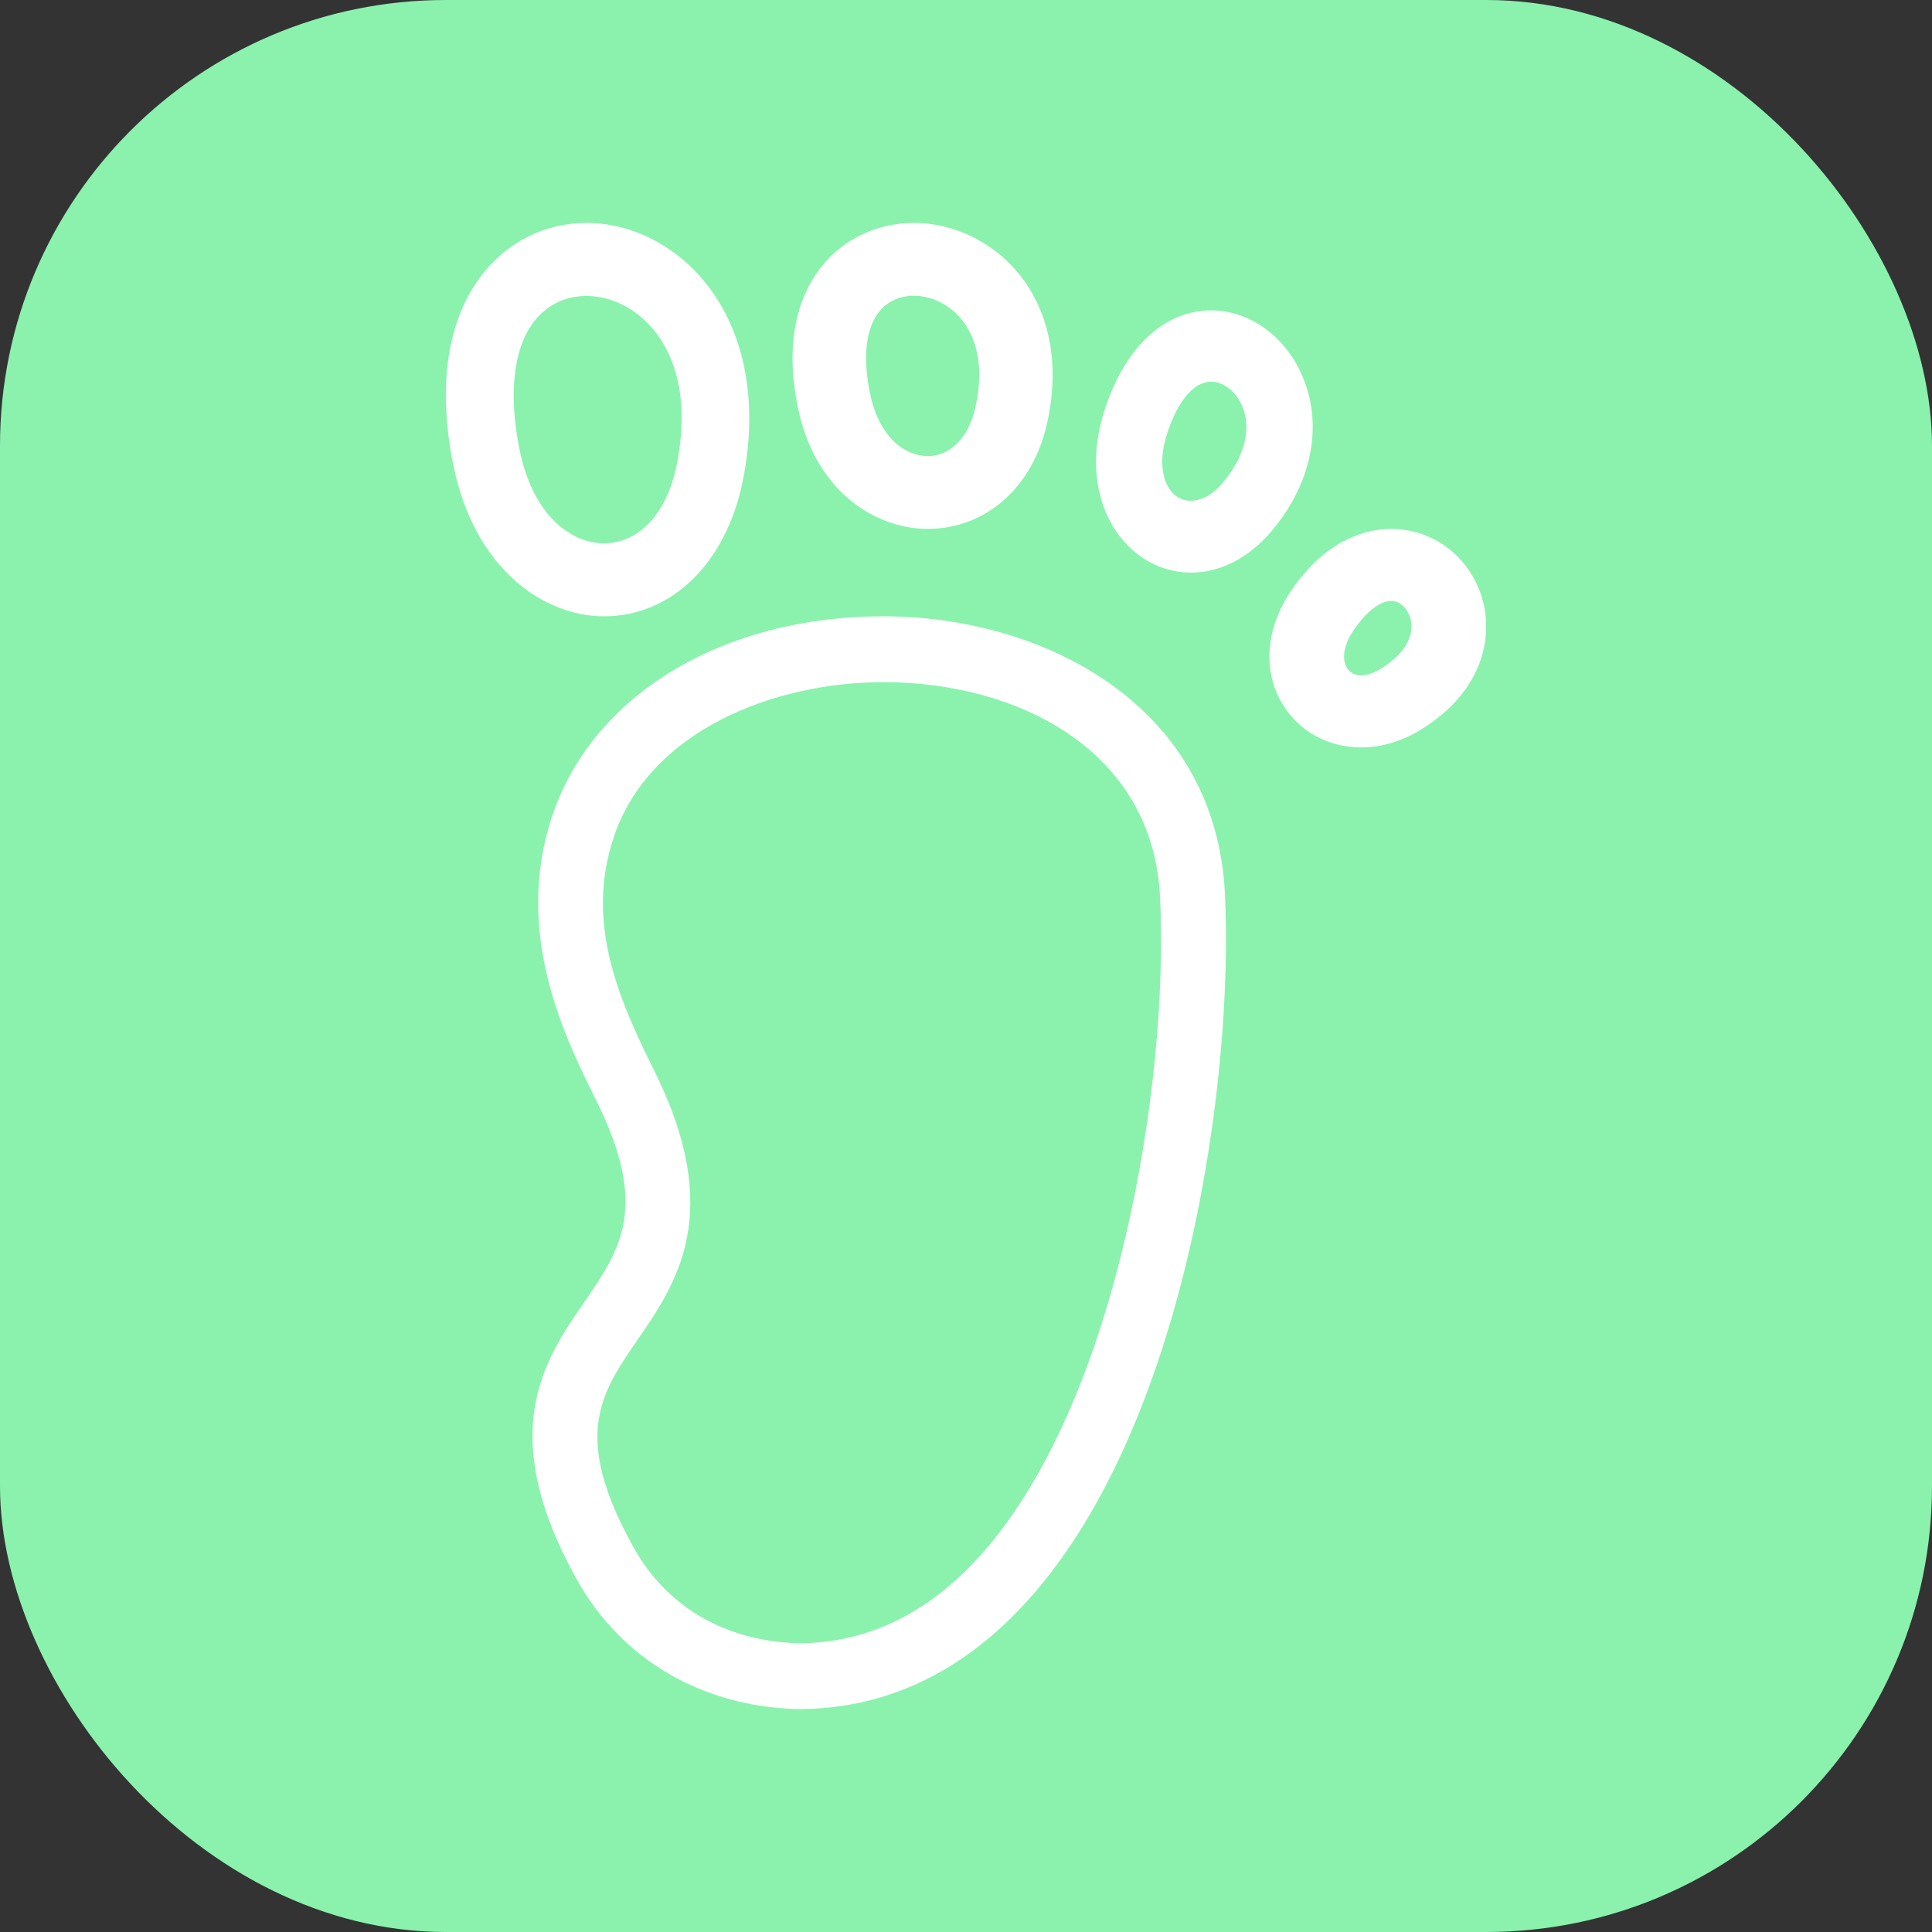
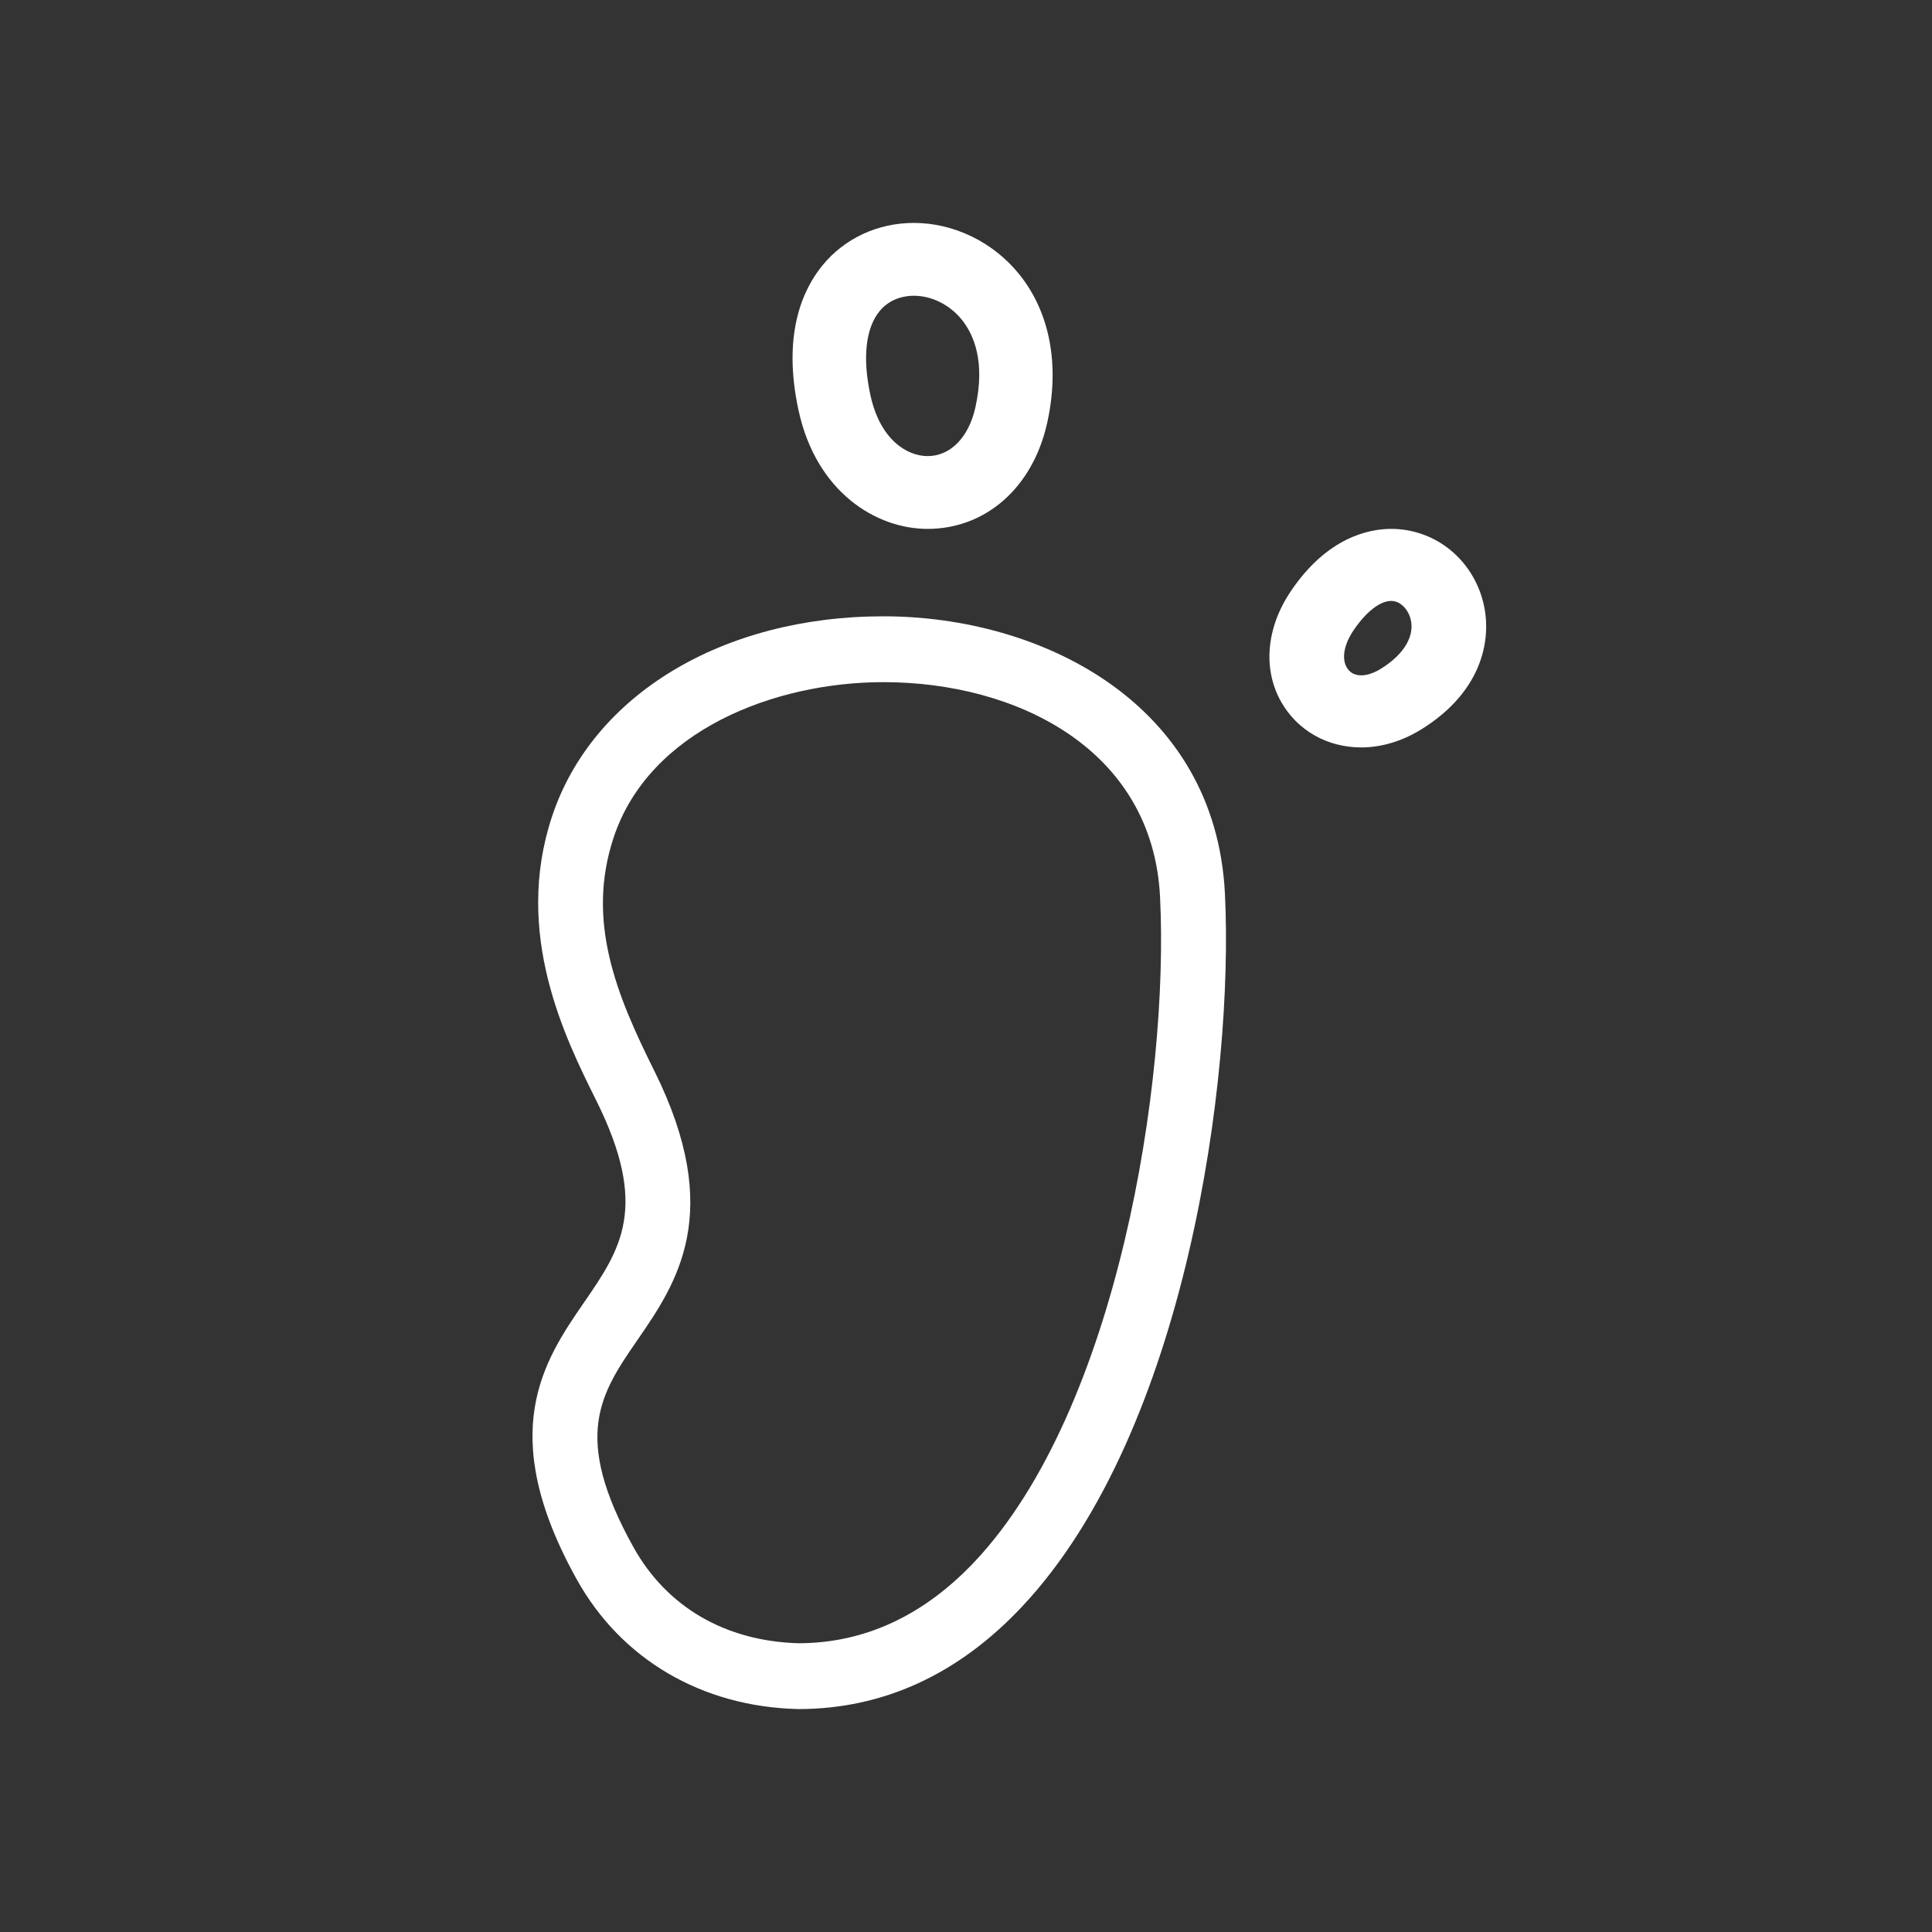
<svg xmlns="http://www.w3.org/2000/svg" width="52" height="52" viewBox="0 0 52 52" fill="none">
  <rect x="0" y="0" width="52" height="52" fill="#333333" stroke="none" />
-   <rect width="52" height="52" rx="12" fill="#8AF2AD" />
  <path fill-rule="evenodd" clip-rule="evenodd" d="M21.485 46C21.477 46 21.47 46 21.462 45.999C18.885 45.932 16.721 44.661 15.524 42.511C13.318 38.546 14.651 36.609 15.721 35.053C16.704 33.625 17.481 32.496 16.046 29.615C15.21 27.935 13.81 25.124 14.86 21.969C15.949 18.701 19.449 16.588 23.778 16.588C28.027 16.588 32.717 18.925 32.969 24.054C33.213 28.967 31.945 38.521 27.509 43.242C25.791 45.072 23.764 46 21.485 46ZM23.778 18.36C20.857 18.36 17.479 19.651 16.518 22.536C15.764 24.8 16.604 26.8 17.609 28.818C19.513 32.643 18.207 34.541 17.157 36.066C16.165 37.507 15.382 38.646 17.049 41.642C17.948 43.256 19.526 44.174 21.497 44.228C23.273 44.225 24.869 43.483 26.242 42.022C30.085 37.932 31.468 29.104 31.223 24.143C31.025 20.148 27.341 18.36 23.778 18.36Z" fill="white" />
-   <path fill-rule="evenodd" clip-rule="evenodd" d="M16.253 16.588C14.639 16.588 12.758 15.32 12.195 12.486C11.668 9.837 12.309 8.279 12.939 7.439C13.624 6.525 14.661 6 15.784 6C17.041 6 18.28 6.655 19.097 7.751C20.088 9.081 20.404 10.933 19.987 12.966C19.535 15.166 18.07 16.588 16.253 16.588ZM15.784 7.966C15.206 7.966 14.7 8.217 14.357 8.674C13.819 9.392 13.685 10.599 13.978 12.074C14.352 13.955 15.437 14.623 16.253 14.623C17.195 14.623 17.943 13.825 18.207 12.541C18.585 10.697 18.127 9.588 17.675 8.982C17.201 8.346 16.494 7.966 15.784 7.966Z" fill="white" />
  <path fill-rule="evenodd" clip-rule="evenodd" d="M24.966 14.235C24.966 14.235 24.966 14.235 24.966 14.235C23.581 14.235 21.969 13.247 21.492 11.041C21.053 9.011 21.599 7.802 22.135 7.145C22.728 6.417 23.625 6 24.595 6C25.67 6 26.729 6.513 27.426 7.374C28.262 8.405 28.531 9.832 28.183 11.391C27.797 13.119 26.534 14.235 24.966 14.235ZM24.595 7.96C24.378 7.96 23.969 8.014 23.672 8.377C23.298 8.836 23.211 9.636 23.426 10.63C23.689 11.845 24.42 12.276 24.966 12.276C25.579 12.276 26.072 11.775 26.252 10.968C26.529 9.728 26.204 8.996 25.884 8.601C25.558 8.2 25.076 7.96 24.595 7.96Z" fill="white" />
-   <path fill-rule="evenodd" clip-rule="evenodd" d="M32.058 15.412C31.253 15.412 30.516 15.004 30.036 14.293C29.47 13.457 29.345 12.315 29.692 11.16C30.219 9.403 31.305 8.354 32.596 8.354C33.65 8.354 34.623 9.068 35.075 10.173C35.615 11.492 35.293 13.038 34.214 14.307C33.607 15.02 32.841 15.412 32.058 15.412ZM32.595 10.274C32.118 10.274 31.667 10.826 31.389 11.751C31.22 12.315 31.253 12.829 31.478 13.163C31.793 13.629 32.413 13.579 32.897 13.01C33.492 12.31 33.691 11.558 33.441 10.947C33.277 10.544 32.937 10.274 32.595 10.274Z" fill="white" />
  <path fill-rule="evenodd" clip-rule="evenodd" d="M36.637 20.117C35.72 20.117 34.915 19.657 34.481 18.888C33.985 18.008 34.081 16.899 34.737 15.921C35.72 14.454 36.854 14.235 37.443 14.235C38.57 14.235 39.552 14.978 39.886 16.084C40.2 17.12 39.933 18.598 38.245 19.637C37.734 19.951 37.178 20.117 36.637 20.117ZM37.443 16.174C37.141 16.174 36.761 16.473 36.425 16.974C36.175 17.347 36.108 17.716 36.246 17.961C36.302 18.06 36.415 18.177 36.636 18.177C36.794 18.177 36.977 18.117 37.164 18.001C37.802 17.608 38.099 17.095 37.957 16.627C37.891 16.409 37.702 16.174 37.443 16.174Z" fill="white" />
</svg>